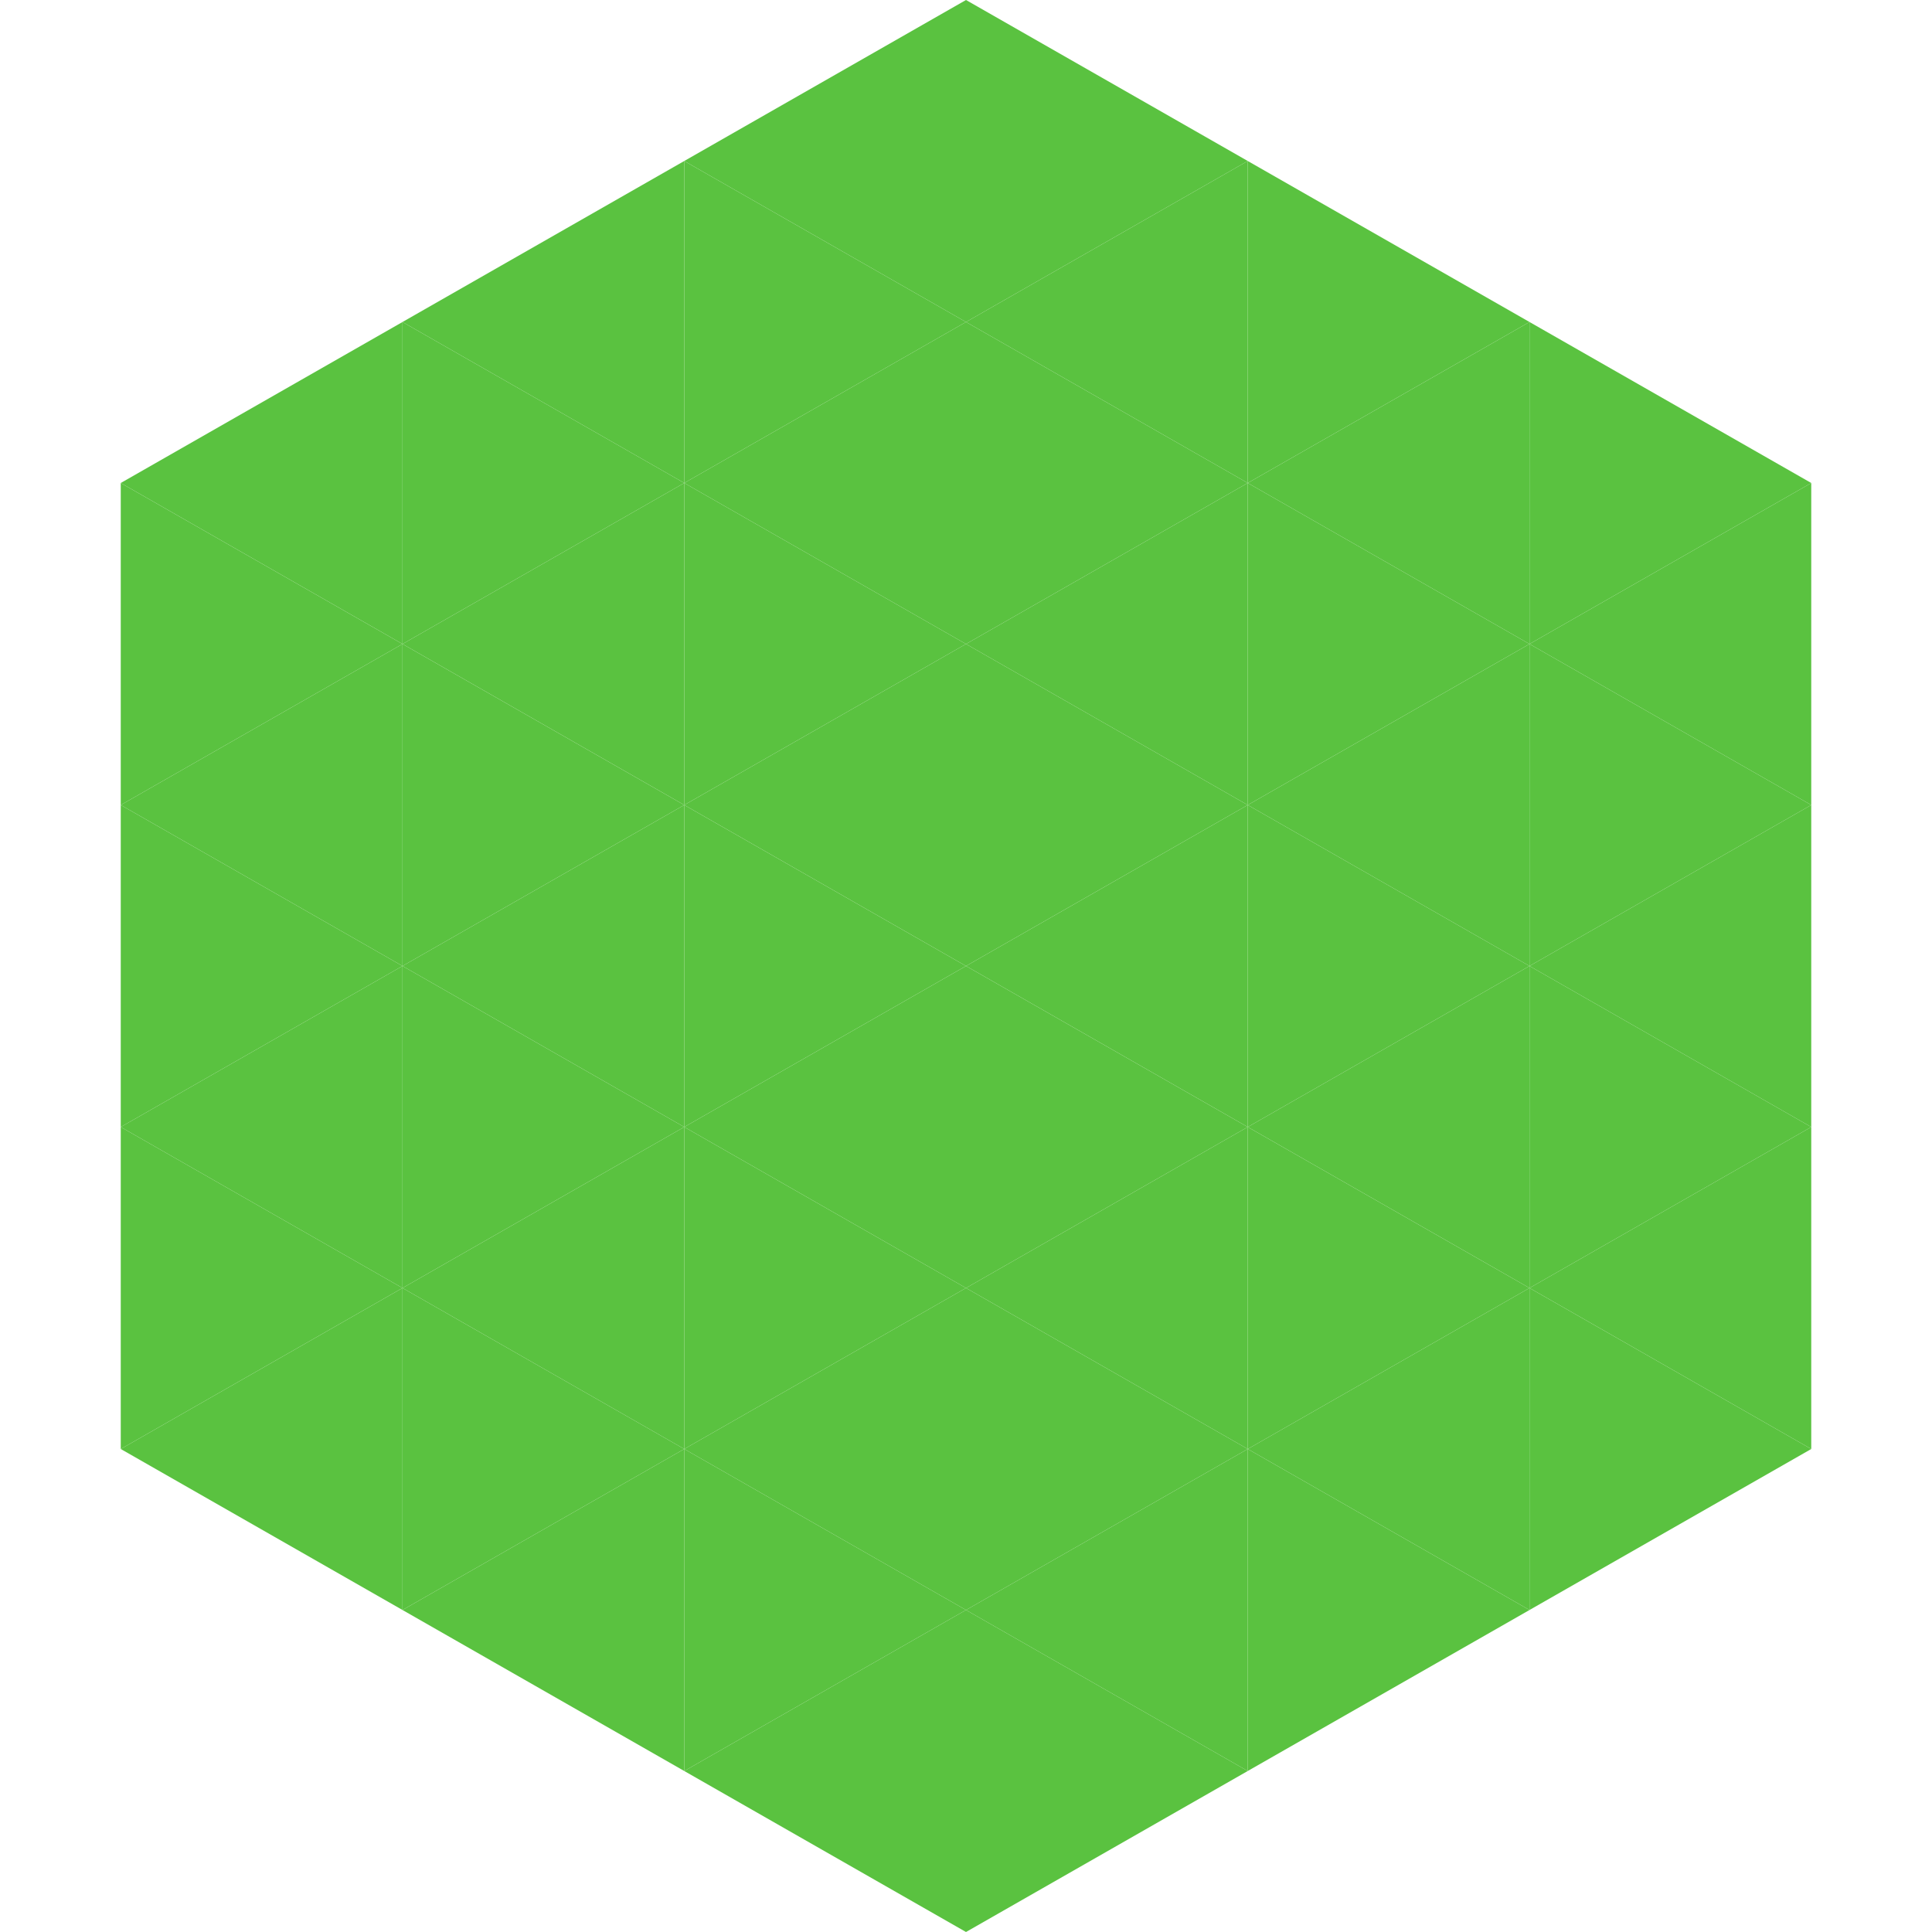
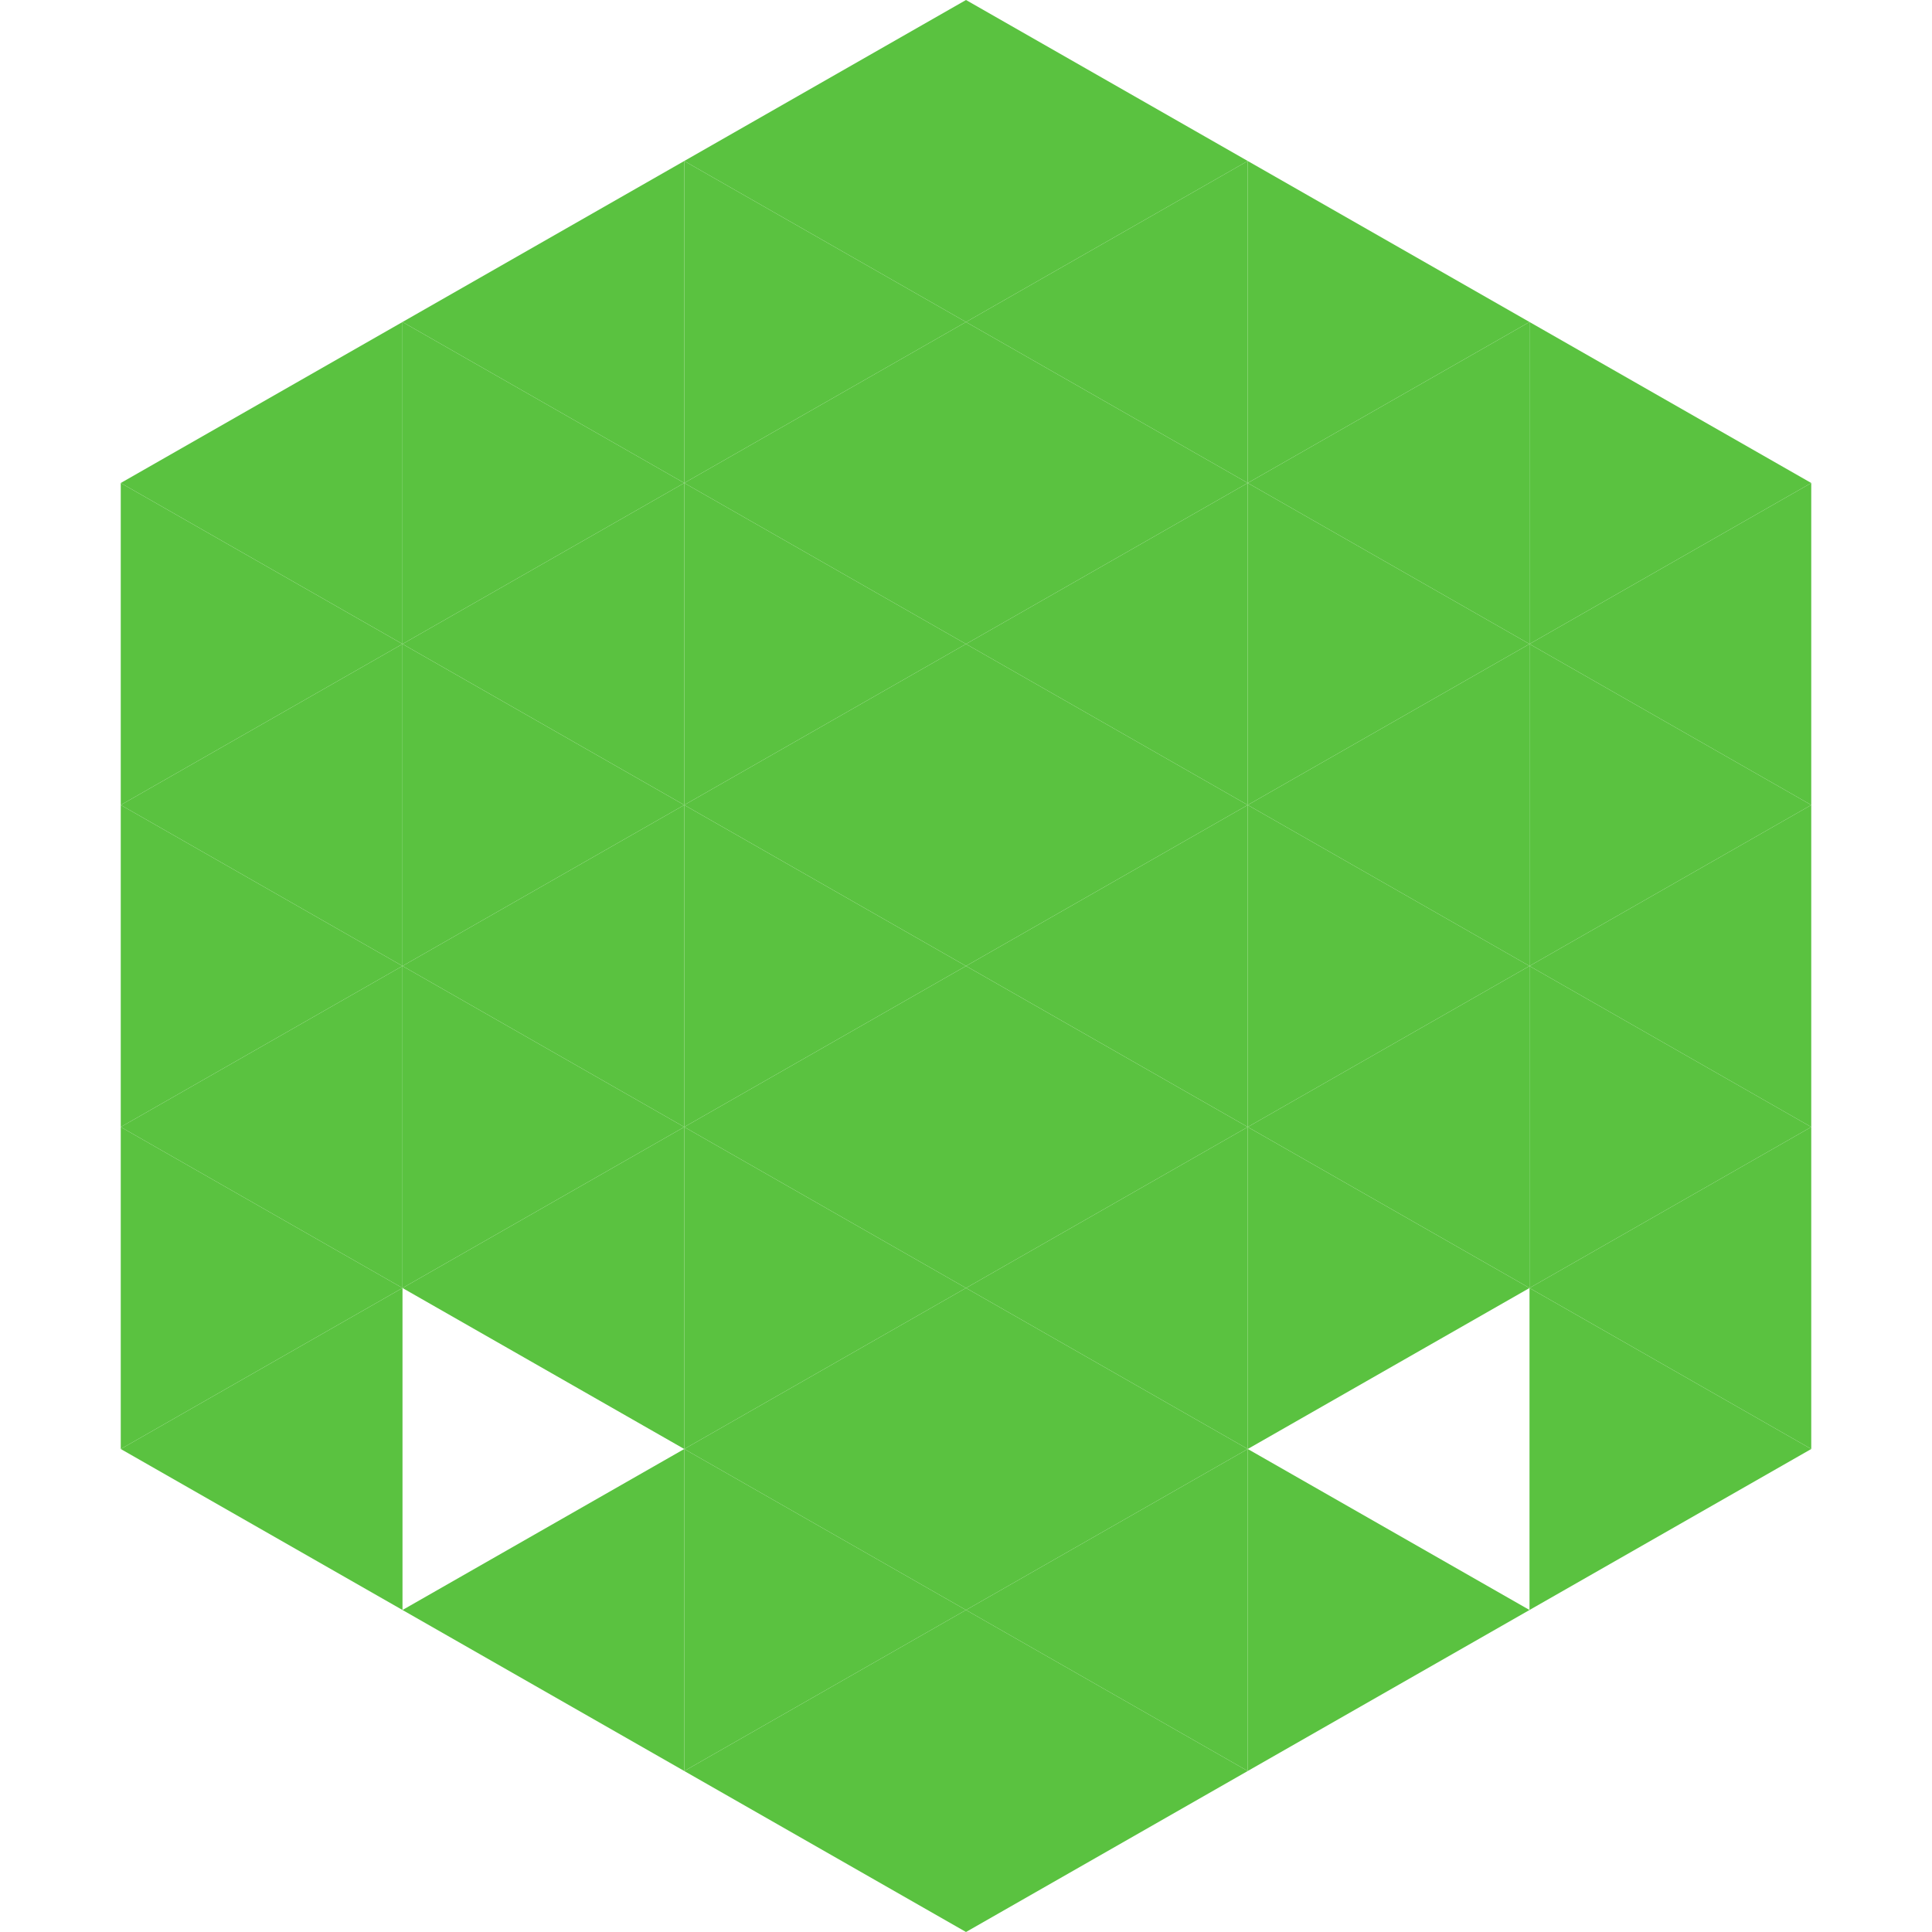
<svg xmlns="http://www.w3.org/2000/svg" width="240" height="240">
  <polygon points="50,40 15,60 50,80" style="fill:rgb(90,194,64)" />
  <polygon points="190,40 225,60 190,80" style="fill:rgb(90,194,64)" />
  <polygon points="15,60 50,80 15,100" style="fill:rgb(90,194,64)" />
  <polygon points="225,60 190,80 225,100" style="fill:rgb(90,194,64)" />
  <polygon points="50,80 15,100 50,120" style="fill:rgb(90,194,64)" />
  <polygon points="190,80 225,100 190,120" style="fill:rgb(90,194,64)" />
  <polygon points="15,100 50,120 15,140" style="fill:rgb(90,194,64)" />
  <polygon points="225,100 190,120 225,140" style="fill:rgb(90,194,64)" />
  <polygon points="50,120 15,140 50,160" style="fill:rgb(90,194,64)" />
  <polygon points="190,120 225,140 190,160" style="fill:rgb(90,194,64)" />
  <polygon points="15,140 50,160 15,180" style="fill:rgb(90,194,64)" />
  <polygon points="225,140 190,160 225,180" style="fill:rgb(90,194,64)" />
  <polygon points="50,160 15,180 50,200" style="fill:rgb(90,194,64)" />
  <polygon points="190,160 225,180 190,200" style="fill:rgb(90,194,64)" />
  <polygon points="15,180 50,200 15,220" style="fill:rgb(255,255,255); fill-opacity:0" />
-   <polygon points="225,180 190,200 225,220" style="fill:rgb(255,255,255); fill-opacity:0" />
  <polygon points="50,0 85,20 50,40" style="fill:rgb(255,255,255); fill-opacity:0" />
  <polygon points="190,0 155,20 190,40" style="fill:rgb(255,255,255); fill-opacity:0" />
  <polygon points="85,20 50,40 85,60" style="fill:rgb(90,194,64)" />
  <polygon points="155,20 190,40 155,60" style="fill:rgb(90,194,64)" />
  <polygon points="50,40 85,60 50,80" style="fill:rgb(90,194,64)" />
  <polygon points="190,40 155,60 190,80" style="fill:rgb(90,194,64)" />
  <polygon points="85,60 50,80 85,100" style="fill:rgb(90,194,64)" />
  <polygon points="155,60 190,80 155,100" style="fill:rgb(90,194,64)" />
  <polygon points="50,80 85,100 50,120" style="fill:rgb(90,194,64)" />
  <polygon points="190,80 155,100 190,120" style="fill:rgb(90,194,64)" />
  <polygon points="85,100 50,120 85,140" style="fill:rgb(90,194,64)" />
  <polygon points="155,100 190,120 155,140" style="fill:rgb(90,194,64)" />
  <polygon points="50,120 85,140 50,160" style="fill:rgb(90,194,64)" />
  <polygon points="190,120 155,140 190,160" style="fill:rgb(90,194,64)" />
  <polygon points="85,140 50,160 85,180" style="fill:rgb(90,194,64)" />
  <polygon points="155,140 190,160 155,180" style="fill:rgb(90,194,64)" />
-   <polygon points="50,160 85,180 50,200" style="fill:rgb(90,194,64)" />
-   <polygon points="190,160 155,180 190,200" style="fill:rgb(90,194,64)" />
  <polygon points="85,180 50,200 85,220" style="fill:rgb(90,194,64)" />
  <polygon points="155,180 190,200 155,220" style="fill:rgb(90,194,64)" />
  <polygon points="120,0 85,20 120,40" style="fill:rgb(90,194,64)" />
  <polygon points="120,0 155,20 120,40" style="fill:rgb(90,194,64)" />
  <polygon points="85,20 120,40 85,60" style="fill:rgb(90,194,64)" />
  <polygon points="155,20 120,40 155,60" style="fill:rgb(90,194,64)" />
  <polygon points="120,40 85,60 120,80" style="fill:rgb(90,194,64)" />
  <polygon points="120,40 155,60 120,80" style="fill:rgb(90,194,64)" />
  <polygon points="85,60 120,80 85,100" style="fill:rgb(90,194,64)" />
  <polygon points="155,60 120,80 155,100" style="fill:rgb(90,194,64)" />
  <polygon points="120,80 85,100 120,120" style="fill:rgb(90,194,64)" />
  <polygon points="120,80 155,100 120,120" style="fill:rgb(90,194,64)" />
  <polygon points="85,100 120,120 85,140" style="fill:rgb(90,194,64)" />
  <polygon points="155,100 120,120 155,140" style="fill:rgb(90,194,64)" />
  <polygon points="120,120 85,140 120,160" style="fill:rgb(90,194,64)" />
  <polygon points="120,120 155,140 120,160" style="fill:rgb(90,194,64)" />
  <polygon points="85,140 120,160 85,180" style="fill:rgb(90,194,64)" />
  <polygon points="155,140 120,160 155,180" style="fill:rgb(90,194,64)" />
  <polygon points="120,160 85,180 120,200" style="fill:rgb(90,194,64)" />
  <polygon points="120,160 155,180 120,200" style="fill:rgb(90,194,64)" />
  <polygon points="85,180 120,200 85,220" style="fill:rgb(90,194,64)" />
  <polygon points="155,180 120,200 155,220" style="fill:rgb(90,194,64)" />
  <polygon points="120,200 85,220 120,240" style="fill:rgb(90,194,64)" />
  <polygon points="120,200 155,220 120,240" style="fill:rgb(90,194,64)" />
-   <polygon points="85,220 120,240 85,260" style="fill:rgb(255,255,255); fill-opacity:0" />
  <polygon points="155,220 120,240 155,260" style="fill:rgb(255,255,255); fill-opacity:0" />
</svg>